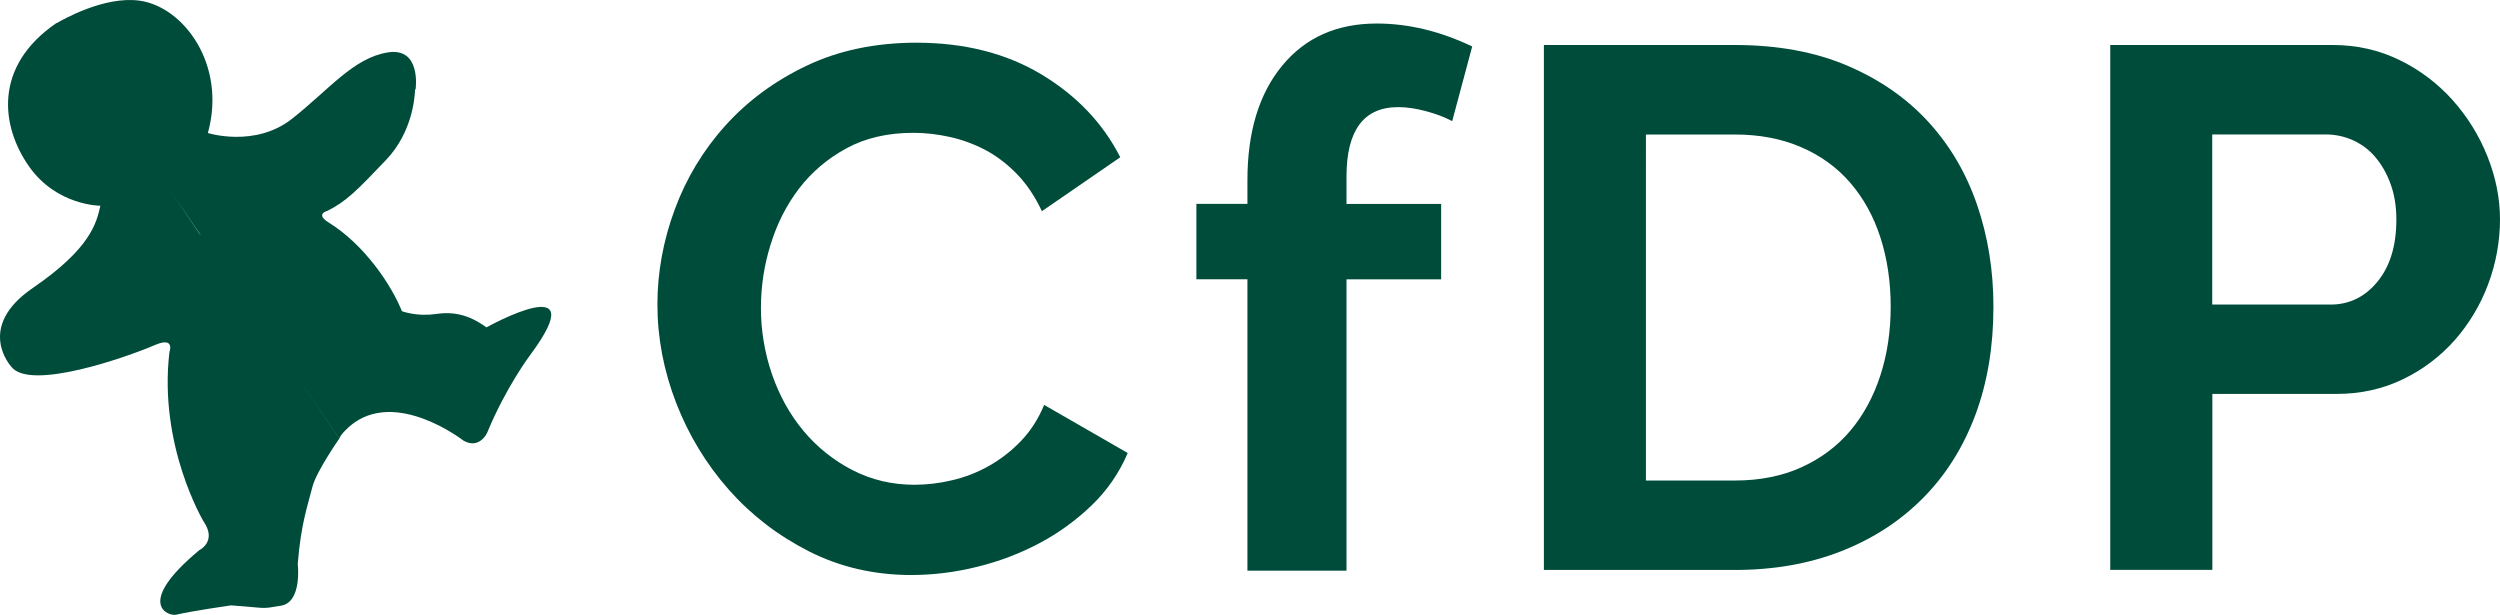
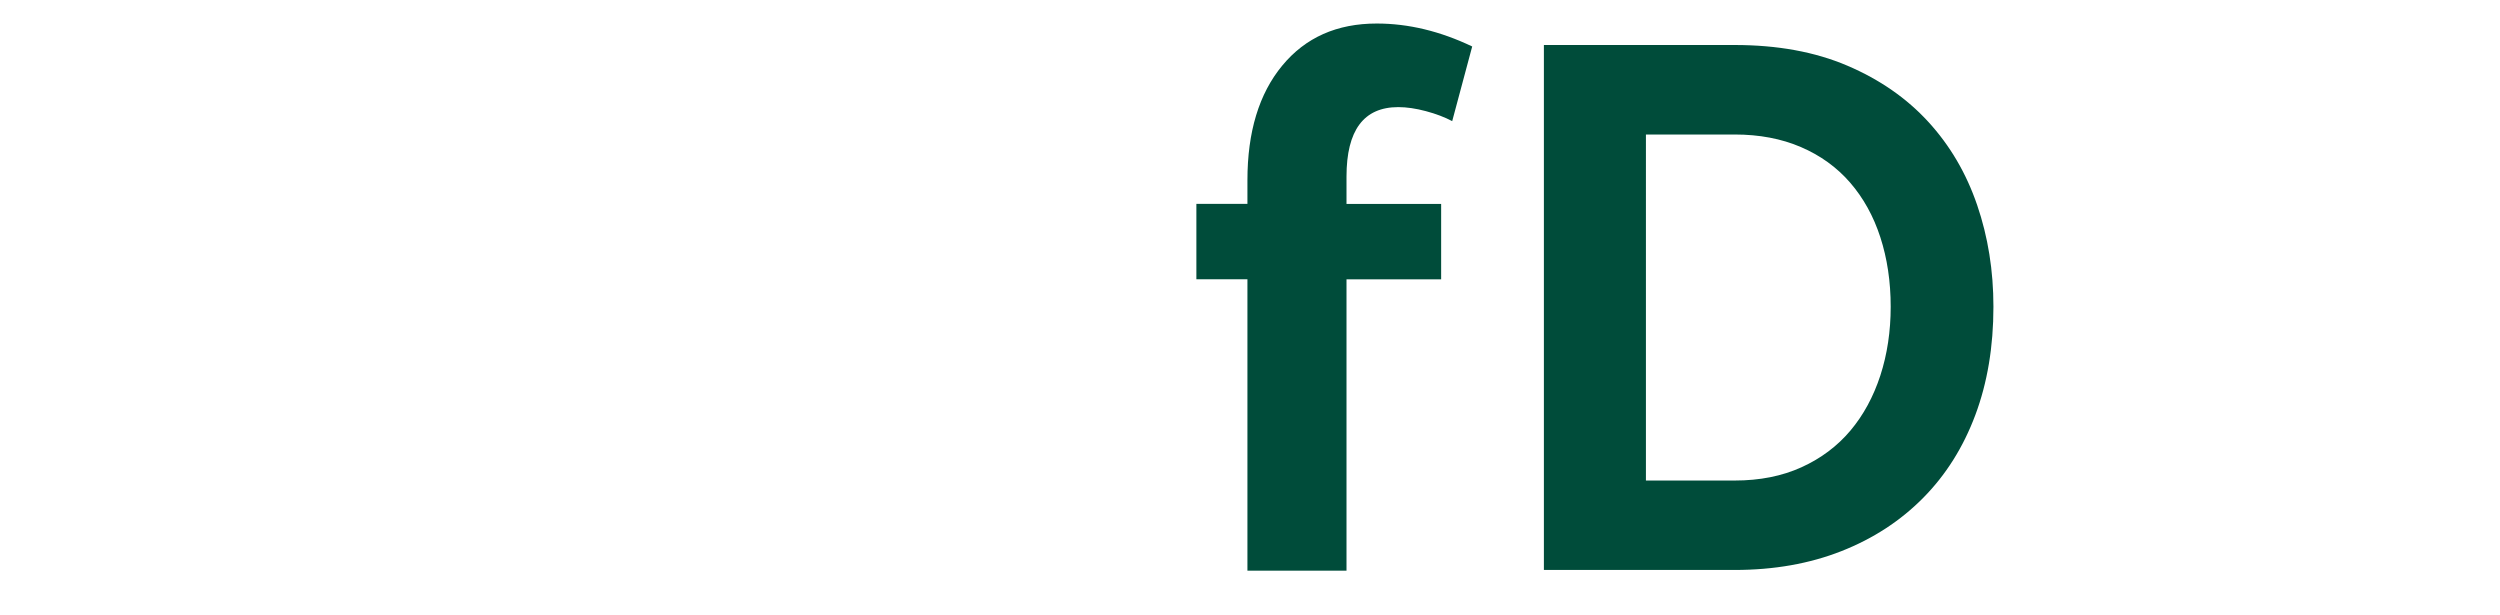
<svg xmlns="http://www.w3.org/2000/svg" id="Layer_1" viewBox="0 0 3888.41 956.36">
  <defs>
    <style>.cls-1{fill:#004c3a;}</style>
  </defs>
-   <path class="cls-1" d="M756.61,509.2c-27.7-20.1-51.5-24.8-79.2-20.8-30,4.3-52.3-4.4-52.3-4.4-16.1-40.3-58-103.4-114.2-138.1-21.2-13.1-1.6-18-1.6-18,28.8-14.4,45.4-31,91.3-79.3,41.2-43.3,44.6-98.3,44.9-109.1l.9-.6s9.5-66.1-43.7-57.3-90.6,57.4-148.3,103-131.1,22.3-131.1,22.3C352.71,100.9,285.81,10.4,216.91,1c-54.4-7.5-119.5,29.5-128.9,35.1l-.2-.3C-10.59,103.1,1.31,196.4,45.11,258.8c43.1,61.4,111,61.2,111,61.2-6,26.5-14.9,66.2-105.1,127.9s-33.3,122.6-33.3,122.6h0c29.2,37.9,180-15.2,223.4-33.9,31.8-13.7,22.4,11.1,22.4,11.1-17.2,146,53.1,263.3,53.1,263.3,21.4,31.3-6.5,44.6-6.5,44.6-101.5,84.3-48,103.3-36.1,100.5,23.3-5.6,85-14.5,85-14.5,59.5,4.1,44.4,6.1,78.1,.5,33.2-5.5,26-64.8,26-64.8,4.7-61.8,15.7-91.7,22.8-120,5.9-23.7,41.8-75.1,41.8-75.1l-70.5-103.3,70.5,103.1c2.9-7.8,17-19.7,17-19.7,70.5-59.3,176.1,23,176.1,23,25,14.3,36.9-12.2,36.9-12.2,29.2-70.9,66.7-120.6,66.7-120.6,102.8-138.3-67.8-43.3-67.8-43.3Zm-444.9-144.2l-.3,.2-44.1-65,44.4,64.8Z" />
-   <path class="cls-1" d="M1022.51,473.5c0-49.8,9-99.1,27-147.8,17.7-48.1,44.4-92.4,78.8-130.5,34.5-38.3,76.7-69.4,126.5-93.1s106.6-35.6,170.2-35.7c75.1,0,140.1,16.5,194.9,49.4,54.8,33,95.6,75.9,122.5,128.8l-121.9,83.9c-10.7-23-23.8-42.4-39.1-58.1-15.3-15.7-31.8-28.2-49.4-37.4-17.4-9.1-36-15.9-55.2-20.1-18.5-4.1-37.4-6.3-56.4-6.3-39.9,0-74.6,8.1-104.1,24.2-29.5,16.1-54,37-73.6,62.6-19.6,25.7-34.3,54.8-44.3,87.4-9.8,31.5-14.8,64.2-14.9,97.2-.1,35.4,5.7,70.6,17.2,104.1,11.5,33.3,27.8,62.7,48.9,88,21,25.2,46.8,45.9,75.9,60.9,29.5,15.3,61.9,23,97.2,23,19.4-.1,38.7-2.4,57.5-6.9,40.8-9.3,78-30.3,107-60.4,15.3-15.7,27.6-34.7,36.8-56.9l130,74.8c-12.9,30.5-31.9,58.1-55.8,81.1-24.3,23.5-51.8,43.4-81.6,59.2-30.7,16.3-63.4,28.6-97.2,36.8-33.1,8.3-67.1,12.5-101.2,12.7-58.3,0-111.6-12.3-159.9-36.8s-89.9-56.5-124.8-96c-35-39.6-62.6-85.2-81.7-134.5-19.5-50.3-29.3-101.5-29.3-153.6Z" />
  <path class="cls-1" d="M1940.21,887.5V434.4h-79.4v-117.3h79.4v-36.8c0-75.1,18-134.5,54.1-178.2,36-43.7,85.1-65.6,147.2-65.5,49.1,0,98.5,11.9,148.3,35.7l-31.1,116.1c-11.5-6.1-25.1-11.3-40.8-15.5s-30.1-6.3-43.1-6.3c-53.7,0-80.5,36-80.5,108.1v42.5h147.2v117.3h-147.2v453.1h-154.1v-.1Z" />
  <path class="cls-1" d="M2401.31,886.5V70h296.7c66.7,0,125.1,10.7,175.4,32.2s92.2,50.6,125.9,87.4c33.7,36.8,59,79.9,75.9,129.4,16.9,49.4,25.3,102.1,25.3,158.1,0,62.1-9.4,118.3-28.2,168.5s-45.8,93.1-81.1,128.8-77.6,63.3-127.1,82.8-104.8,29.3-166.2,29.3h-296.6Zm539.4-409.4c0-39.1-5.4-75.1-16.1-108.1-10.7-33-26.5-61.3-47.1-85.1-20.7-23.8-46.2-42.2-76.5-55.2s-64.6-19.5-103-19.5h-138V747.4h138c39.1,0,73.8-6.9,104.1-20.7s55.6-32.8,75.9-56.9c20.3-24.1,35.8-52.7,46.6-85.7,10.7-33,16.1-68.7,16.1-107Z" />
-   <path class="cls-1" d="M3282.21,886.5V70h346.2c37.6,0,72.2,7.9,104.1,23.6,31.2,15.2,59.1,36.3,82.2,62.1,23,25.7,41.3,55.3,54.1,87.4,13,32.6,19.6,65.4,19.6,98.3s-6.2,68.5-18.4,100.6c-11.8,31.8-29.4,61.3-51.8,86.8-22.5,25.5-49.9,46.2-80.5,60.9-31.4,15.3-65.9,23-103.5,23h-193.2v273.7h-158.8v.1Zm158.7-412.8h184c29.1,0,53.5-11.9,73-35.7,19.5-23.8,29.3-56,29.3-96.6,0-20.7-3.1-39.3-9.2-55.8-6.1-16.5-14.2-30.5-24.2-42-9.6-11.2-21.6-20-35.1-25.9-12.9-5.6-26.8-8.6-40.8-8.6h-177.1V473.7h.1Z" />
</svg>